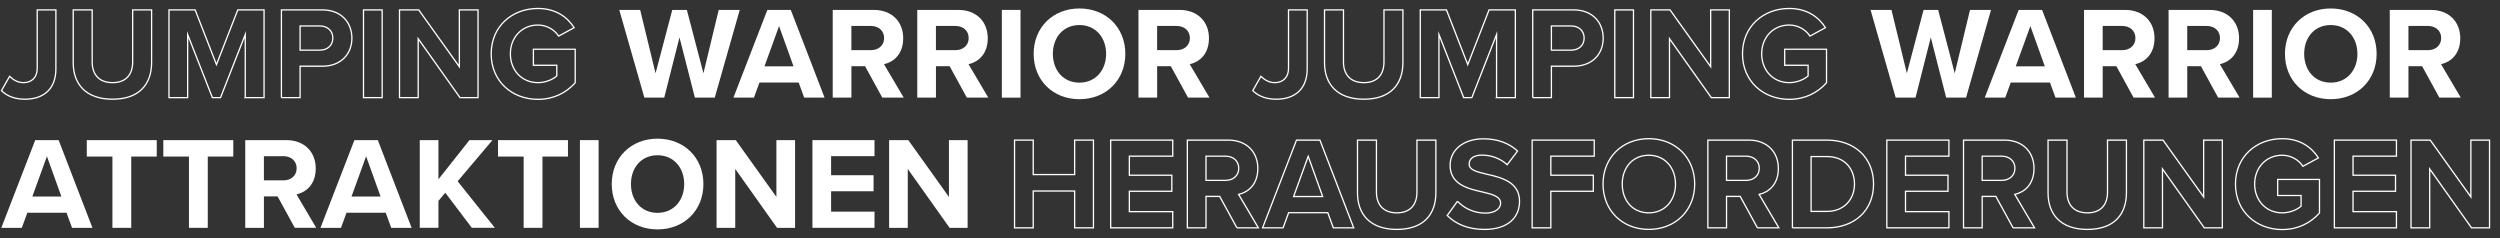
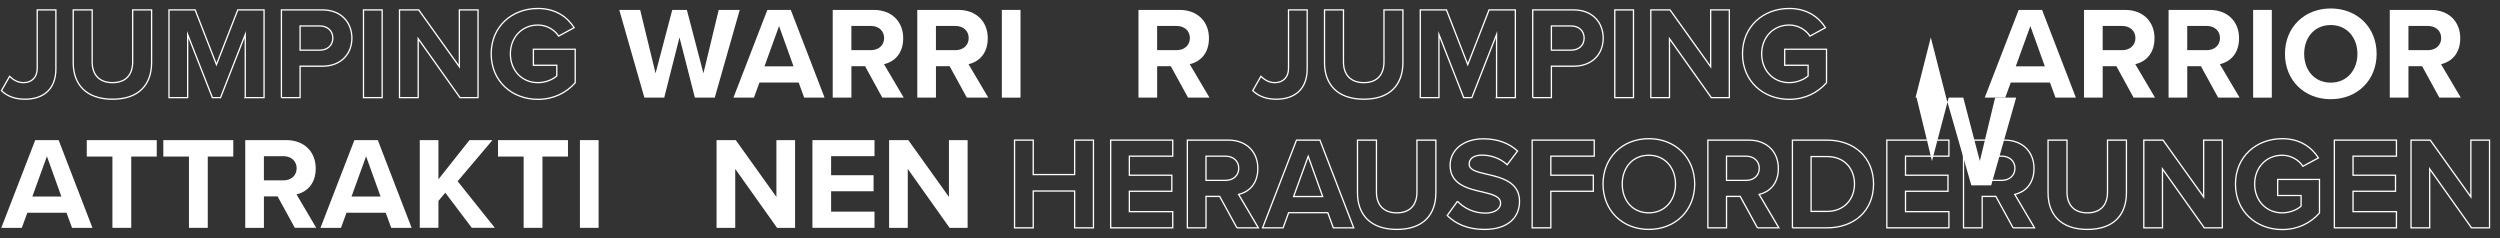
<svg xmlns="http://www.w3.org/2000/svg" id="Jumping_Warrior" data-name="Jumping Warrior" viewBox="0 0 1920 183">
  <rect x="0" y="0" width="1920" height="183" fill="#333333" stroke="none" />
  <defs>
    <style>
      .cls-1 {
        fill: #fff;
      }

      .cls-2 {
        fill: none;
        stroke: #fff;
        stroke-miterlimit: 10;
      }
    </style>
  </defs>
  <g>
    <path class="cls-2" d="m7.37,58.62c2.63,2.52,6.06,4.85,10.71,4.85,6.36,0,10.5-4.24,10.5-10.81V7.61h14.34v45.25c0,15.96-9.9,23.33-23.73,23.33-6.87,0-13.23-1.82-18.08-6.56l6.26-11.01Z" />
    <path class="cls-2" d="m56.25,7.61h14.54v40c0,9.39,5.15,15.86,15.65,15.86s15.45-6.46,15.45-15.86V7.61h14.54v40.4c0,16.77-9.59,28.18-30,28.18s-30.2-11.51-30.2-28.08V7.61Z" />
    <path class="cls-2" d="m188.36,74.98V26.5l-18.99,48.48h-6.26l-18.99-48.48v48.48h-14.34V7.61h20.1l16.36,42.01,16.36-42.01h20.2v67.37h-14.44Z" />
    <path class="cls-2" d="m216.13,74.98V7.61h31.51c14.65,0,22.62,9.9,22.62,21.71s-8.08,21.51-22.62,21.51h-17.17v24.14h-14.34Zm29.59-55.04h-15.25v18.58h15.25c5.66,0,9.9-3.64,9.9-9.29s-4.24-9.29-9.9-9.29Z" />
    <path class="cls-2" d="m279.16,74.98V7.61h14.34v67.37h-14.34Z" />
    <path class="cls-2" d="m353.29,74.98l-32.12-45.25v45.25h-14.34V7.61h14.75l31.21,43.63V7.61h14.34v67.37h-13.84Z" />
    <path class="cls-2" d="m413.08,6.5c13.94,0,22.72,6.77,27.88,14.75l-11.92,6.46c-3.13-4.75-8.89-8.48-15.96-8.48-12.22,0-21.11,9.39-21.11,22.12s8.89,22.12,21.11,22.12c6.16,0,11.62-2.53,14.54-5.15v-8.18h-17.98v-12.32h32.12v25.75c-6.87,7.68-16.46,12.73-28.68,12.73-19.69,0-35.85-13.74-35.85-34.94s16.16-34.84,35.85-34.84Z" />
  </g>
  <g>
    <path class="cls-1" d="m533.67,74.98l-11.82-46.26-11.72,46.26h-15.25l-19.29-67.37h16.06l11.82,48.68,12.83-48.68h11.21l12.73,48.68,11.72-48.68h16.16l-19.19,67.37h-15.25Z" />
    <path class="cls-1" d="m617.61,74.98l-4.24-11.62h-30.1l-4.24,11.62h-15.76l26.06-67.37h17.98l25.96,67.37h-15.65Zm-19.29-54.94l-11.21,30.91h22.32l-11.11-30.91Z" />
    <path class="cls-1" d="m677.6,74.98l-13.23-24.14h-10.5v24.14h-14.34V7.61h31.51c14.04,0,22.62,9.19,22.62,21.71s-7.47,18.28-14.75,20l15.15,25.65h-16.46Zm-8.69-55.04h-15.05v18.58h15.05c5.76,0,10.1-3.64,10.1-9.29s-4.34-9.29-10.1-9.29Z" />
    <path class="cls-1" d="m742.54,74.98l-13.23-24.14h-10.5v24.14h-14.34V7.61h31.51c14.04,0,22.62,9.19,22.62,21.71s-7.47,18.28-14.75,20l15.15,25.65h-16.46Zm-8.69-55.04h-15.05v18.58h15.05c5.76,0,10.1-3.64,10.1-9.29s-4.34-9.29-10.1-9.29Z" />
    <path class="cls-1" d="m769.41,74.98V7.61h14.34v67.37h-14.34Z" />
-     <path class="cls-1" d="m829,6.5c20.4,0,35.25,14.54,35.25,34.84s-14.85,34.84-35.25,34.84-35.15-14.54-35.15-34.84,14.85-34.84,35.15-34.84Zm0,12.73c-12.42,0-20.4,9.49-20.4,22.12s7.98,22.12,20.4,22.12,20.5-9.59,20.5-22.12-8.08-22.12-20.5-22.12Z" />
    <path class="cls-1" d="m912.42,74.98l-13.23-24.14h-10.5v24.14h-14.34V7.61h31.51c14.04,0,22.62,9.19,22.62,21.71s-7.47,18.28-14.75,20l15.15,25.65h-16.46Zm-8.69-55.04h-15.05v18.58h15.05c5.76,0,10.1-3.64,10.1-9.29s-4.34-9.29-10.1-9.29Z" />
  </g>
  <g>
    <path class="cls-2" d="m968.37,58.62c2.63,2.52,6.06,4.85,10.71,4.85,6.36,0,10.5-4.24,10.5-10.81V7.61h14.34v45.25c0,15.96-9.9,23.33-23.73,23.33-6.87,0-13.23-1.82-18.08-6.56l6.26-11.01Z" />
    <path class="cls-2" d="m1017.25,7.61h14.54v40c0,9.39,5.15,15.86,15.65,15.86s15.45-6.46,15.45-15.86V7.61h14.54v40.4c0,16.77-9.59,28.18-30,28.18s-30.2-11.51-30.2-28.08V7.61Z" />
    <path class="cls-2" d="m1149.36,74.98V26.5l-18.99,48.48h-6.26l-18.99-48.48v48.48h-14.34V7.61h20.1l16.36,42.01,16.36-42.01h20.2v67.37h-14.44Z" />
    <path class="cls-2" d="m1177.13,74.98V7.61h31.51c14.65,0,22.62,9.9,22.62,21.71s-8.08,21.51-22.62,21.51h-17.17v24.14h-14.34Zm29.59-55.04h-15.25v18.58h15.25c5.66,0,9.9-3.64,9.9-9.29s-4.24-9.29-9.9-9.29Z" />
    <path class="cls-2" d="m1240.16,74.98V7.61h14.34v67.37h-14.34Z" />
    <path class="cls-2" d="m1314.29,74.98l-32.12-45.25v45.25h-14.34V7.61h14.75l31.21,43.63V7.61h14.34v67.37h-13.84Z" />
    <path class="cls-2" d="m1374.08,6.5c13.94,0,22.72,6.77,27.88,14.75l-11.92,6.46c-3.13-4.75-8.89-8.48-15.96-8.48-12.22,0-21.11,9.39-21.11,22.12s8.89,22.12,21.11,22.12c6.16,0,11.62-2.53,14.54-5.15v-8.18h-17.98v-12.32h32.12v25.75c-6.87,7.68-16.46,12.73-28.68,12.73-19.69,0-35.85-13.74-35.85-34.94s16.16-34.84,35.85-34.84Z" />
  </g>
  <g>
-     <path class="cls-1" d="m1494.67,74.98l-11.82-46.26-11.72,46.26h-15.25l-19.29-67.37h16.06l11.82,48.68,12.83-48.68h11.21l12.73,48.68,11.72-48.68h16.16l-19.19,67.37h-15.25Z" />
+     <path class="cls-1" d="m1494.67,74.98l-11.82-46.26-11.72,46.26h-15.25h16.06l11.82,48.68,12.83-48.68h11.21l12.73,48.68,11.72-48.68h16.16l-19.19,67.37h-15.25Z" />
    <path class="cls-1" d="m1578.61,74.98l-4.24-11.62h-30.1l-4.24,11.62h-15.76l26.06-67.37h17.98l25.96,67.37h-15.65Zm-19.29-54.94l-11.21,30.91h22.32l-11.11-30.91Z" />
    <path class="cls-1" d="m1638.6,74.98l-13.23-24.14h-10.5v24.14h-14.34V7.61h31.51c14.04,0,22.62,9.19,22.62,21.71s-7.47,18.28-14.75,20l15.15,25.65h-16.46Zm-8.69-55.04h-15.05v18.58h15.05c5.76,0,10.1-3.64,10.1-9.29s-4.34-9.29-10.1-9.29Z" />
    <path class="cls-1" d="m1703.54,74.98l-13.23-24.14h-10.5v24.14h-14.34V7.61h31.51c14.04,0,22.62,9.19,22.62,21.71s-7.47,18.28-14.75,20l15.15,25.65h-16.46Zm-8.69-55.04h-15.05v18.58h15.05c5.76,0,10.1-3.64,10.1-9.29s-4.34-9.29-10.1-9.29Z" />
    <path class="cls-1" d="m1730.41,74.98V7.61h14.34v67.37h-14.34Z" />
    <path class="cls-1" d="m1790,6.5c20.4,0,35.25,14.54,35.25,34.84s-14.85,34.84-35.25,34.84-35.15-14.54-35.15-34.84,14.85-34.84,35.15-34.84Zm0,12.73c-12.42,0-20.4,9.49-20.4,22.12s7.98,22.12,20.4,22.12,20.5-9.59,20.5-22.12-8.08-22.12-20.5-22.12Z" />
    <path class="cls-1" d="m1873.42,74.98l-13.23-24.14h-10.5v24.14h-14.34V7.61h31.51c14.04,0,22.62,9.19,22.62,21.71s-7.47,18.28-14.75,20l15.15,25.65h-16.46Zm-8.69-55.04h-15.05v18.58h15.05c5.76,0,10.1-3.64,10.1-9.29s-4.34-9.29-10.1-9.29Z" />
  </g>
  <g>
    <path class="cls-1" d="m55.33,174.98l-4.24-11.62h-30.1l-4.24,11.62H1l26.06-67.37h17.98l25.96,67.37h-15.65Zm-19.29-54.94l-11.21,30.91h22.32l-11.11-30.91Z" />
    <path class="cls-1" d="m86.34,174.98v-54.74h-19.69v-12.62h53.73v12.62h-19.59v54.74h-14.44Z" />
    <path class="cls-1" d="m145.12,174.98v-54.74h-19.69v-12.62h53.73v12.62h-19.59v54.74h-14.44Z" />
    <path class="cls-1" d="m226.42,174.98l-13.23-24.14h-10.5v24.14h-14.34v-67.37h31.51c14.04,0,22.62,9.19,22.62,21.71s-7.47,18.28-14.75,20l15.15,25.65h-16.46Zm-8.69-55.04h-15.05v18.58h15.05c5.76,0,10.1-3.64,10.1-9.29s-4.34-9.29-10.1-9.29Z" />
    <path class="cls-1" d="m300.46,174.98l-4.24-11.62h-30.1l-4.24,11.62h-15.76l26.06-67.37h17.98l25.96,67.37h-15.65Zm-19.29-54.94l-11.21,30.91h22.32l-11.11-30.91Z" />
    <path class="cls-1" d="m362.37,174.98l-20.4-26.97-5.25,6.26v20.7h-14.34v-67.37h14.34v30.1l23.83-30.1h17.67l-26.76,31.61,28.58,35.75h-17.67Z" />
    <path class="cls-1" d="m402.16,174.98v-54.74h-19.69v-12.62h53.73v12.62h-19.59v54.74h-14.44Z" />
    <path class="cls-1" d="m445.39,174.98v-67.37h14.34v67.37h-14.34Z" />
-     <path class="cls-1" d="m504.97,106.5c20.4,0,35.25,14.54,35.25,34.84s-14.85,34.84-35.25,34.84-35.15-14.54-35.15-34.84,14.85-34.84,35.15-34.84Zm0,12.73c-12.42,0-20.4,9.49-20.4,22.12s7.98,22.12,20.4,22.12,20.5-9.59,20.5-22.12-8.08-22.12-20.5-22.12Z" />
    <path class="cls-1" d="m596.78,174.98l-32.12-45.25v45.25h-14.34v-67.37h14.75l31.21,43.63v-43.63h14.34v67.37h-13.84Z" />
    <path class="cls-1" d="m623.95,174.98v-67.37h47.67v12.32h-33.33v14.64h32.62v12.32h-32.62v15.65h33.33v12.42h-47.67Z" />
    <path class="cls-1" d="m729.29,174.98l-32.12-45.25v45.25h-14.34v-67.37h14.75l31.21,43.63v-43.63h14.34v67.37h-13.84Z" />
  </g>
  <g>
    <path class="cls-2" d="m825.32,174.98v-28.28h-31.81v28.28h-14.34v-67.37h14.34v26.46h31.81v-26.46h14.44v67.37h-14.44Z" />
    <path class="cls-2" d="m853,174.98v-67.37h47.67v12.32h-33.33v14.64h32.62v12.32h-32.62v15.65h33.33v12.42h-47.67Z" />
    <path class="cls-2" d="m949.95,174.98l-13.23-24.14h-10.5v24.14h-14.34v-67.37h31.51c14.04,0,22.62,9.19,22.62,21.71s-7.47,18.28-14.75,20l15.15,25.65h-16.46Zm-8.69-55.04h-15.05v18.58h15.05c5.76,0,10.1-3.64,10.1-9.29s-4.34-9.29-10.1-9.29Z" />
    <path class="cls-2" d="m1023.99,174.98l-4.24-11.62h-30.1l-4.24,11.62h-15.76l26.06-67.37h17.98l25.96,67.37h-15.65Zm-19.29-54.94l-11.21,30.91h22.32l-11.11-30.91Z" />
    <path class="cls-2" d="m1042.57,107.61h14.54v40c0,9.39,5.15,15.86,15.65,15.86s15.45-6.46,15.45-15.86v-40h14.54v40.4c0,16.77-9.59,28.18-30,28.18s-30.2-11.51-30.2-28.08v-40.5Z" />
    <path class="cls-2" d="m1119.33,154.58c4.75,4.95,12.12,9.09,21.41,9.09,7.88,0,11.72-3.74,11.72-7.58,0-5.05-5.86-6.77-13.63-8.58-11.01-2.52-25.15-5.55-25.15-20.6,0-11.21,9.7-20.3,25.55-20.3,10.71,0,19.59,3.23,26.26,9.39l-7.98,10.5c-5.45-5.05-12.73-7.37-19.29-7.37s-9.9,2.83-9.9,6.87c0,4.54,5.66,5.96,13.43,7.78,11.11,2.52,25.25,5.86,25.25,20.81,0,12.32-8.79,21.61-26.97,21.61-12.93,0-22.22-4.34-28.58-10.71l7.88-10.91Z" />
    <path class="cls-2" d="m1176.7,174.98v-67.37h47.67v12.32h-33.33v14.64h32.62v12.32h-32.62v28.08h-14.34Z" />
    <path class="cls-2" d="m1266.28,106.5c20.4,0,35.25,14.54,35.25,34.84s-14.85,34.84-35.25,34.84-35.15-14.54-35.15-34.84,14.85-34.84,35.15-34.84Zm0,12.73c-12.42,0-20.4,9.49-20.4,22.12s7.98,22.12,20.4,22.12,20.5-9.59,20.5-22.12-8.08-22.12-20.5-22.12Z" />
    <path class="cls-2" d="m1349.71,174.98l-13.23-24.14h-10.5v24.14h-14.34v-67.37h31.51c14.04,0,22.62,9.19,22.62,21.71s-7.47,18.28-14.75,20l15.15,25.65h-16.46Zm-8.69-55.04h-15.05v18.58h15.05c5.76,0,10.1-3.64,10.1-9.29s-4.34-9.29-10.1-9.29Z" />
    <path class="cls-2" d="m1376.58,174.98v-67.37h26.56c21.11,0,35.75,13.43,35.75,33.73s-14.64,33.63-35.75,33.63h-26.56Zm14.34-12.62h12.22c13.33,0,21.11-9.59,21.11-21.01s-7.27-21.11-21.11-21.11h-12.22v42.12Z" />
    <path class="cls-2" d="m1449.09,174.98v-67.37h47.67v12.32h-33.33v14.64h32.62v12.32h-32.62v15.65h33.33v12.42h-47.67Z" />
    <path class="cls-2" d="m1546.05,174.98l-13.23-24.14h-10.5v24.14h-14.34v-67.37h31.51c14.04,0,22.62,9.19,22.62,21.71s-7.47,18.28-14.75,20l15.15,25.65h-16.46Zm-8.69-55.04h-15.05v18.58h15.05c5.76,0,10.1-3.64,10.1-9.29s-4.34-9.29-10.1-9.29Z" />
    <path class="cls-2" d="m1572.92,107.61h14.54v40c0,9.39,5.15,15.86,15.65,15.86s15.45-6.46,15.45-15.86v-40h14.54v40.4c0,16.77-9.59,28.18-30,28.18s-30.2-11.51-30.2-28.08v-40.5Z" />
    <path class="cls-2" d="m1692.9,174.98l-32.12-45.25v45.25h-14.34v-67.37h14.75l31.21,43.63v-43.63h14.34v67.37h-13.84Z" />
    <path class="cls-2" d="m1752.69,106.5c13.94,0,22.72,6.77,27.88,14.75l-11.92,6.46c-3.13-4.75-8.89-8.48-15.96-8.48-12.22,0-21.11,9.39-21.11,22.12s8.89,22.12,21.11,22.12c6.16,0,11.62-2.53,14.54-5.15v-8.18h-17.98v-12.32h32.12v25.75c-6.87,7.68-16.46,12.73-28.68,12.73-19.69,0-35.85-13.74-35.85-34.94s16.16-34.84,35.85-34.84Z" />
    <path class="cls-2" d="m1792.79,174.98v-67.37h47.67v12.32h-33.33v14.64h32.62v12.32h-32.62v15.65h33.33v12.42h-47.67Z" />
    <path class="cls-2" d="m1898.13,174.98l-32.12-45.25v45.25h-14.34v-67.37h14.75l31.21,43.63v-43.63h14.34v67.37h-13.84Z" />
  </g>
</svg>